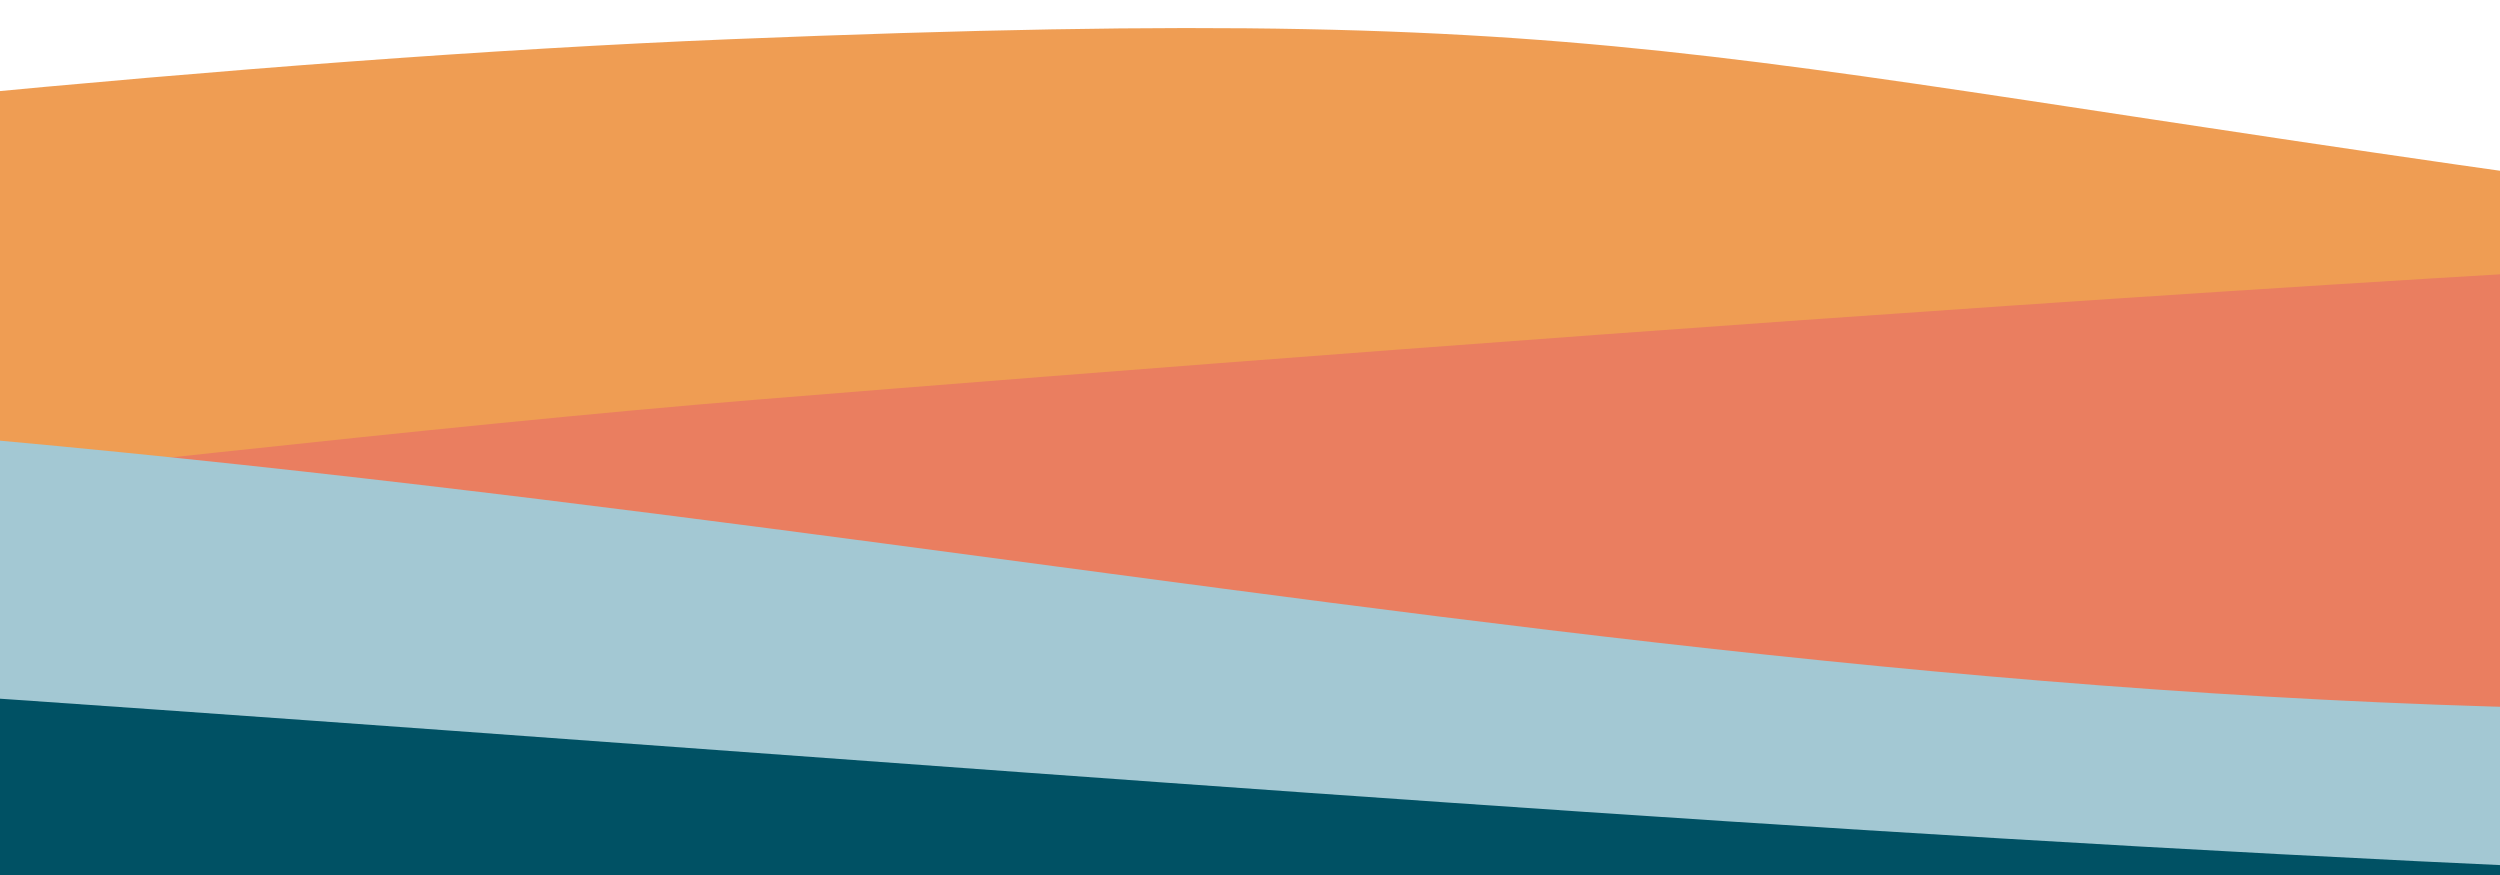
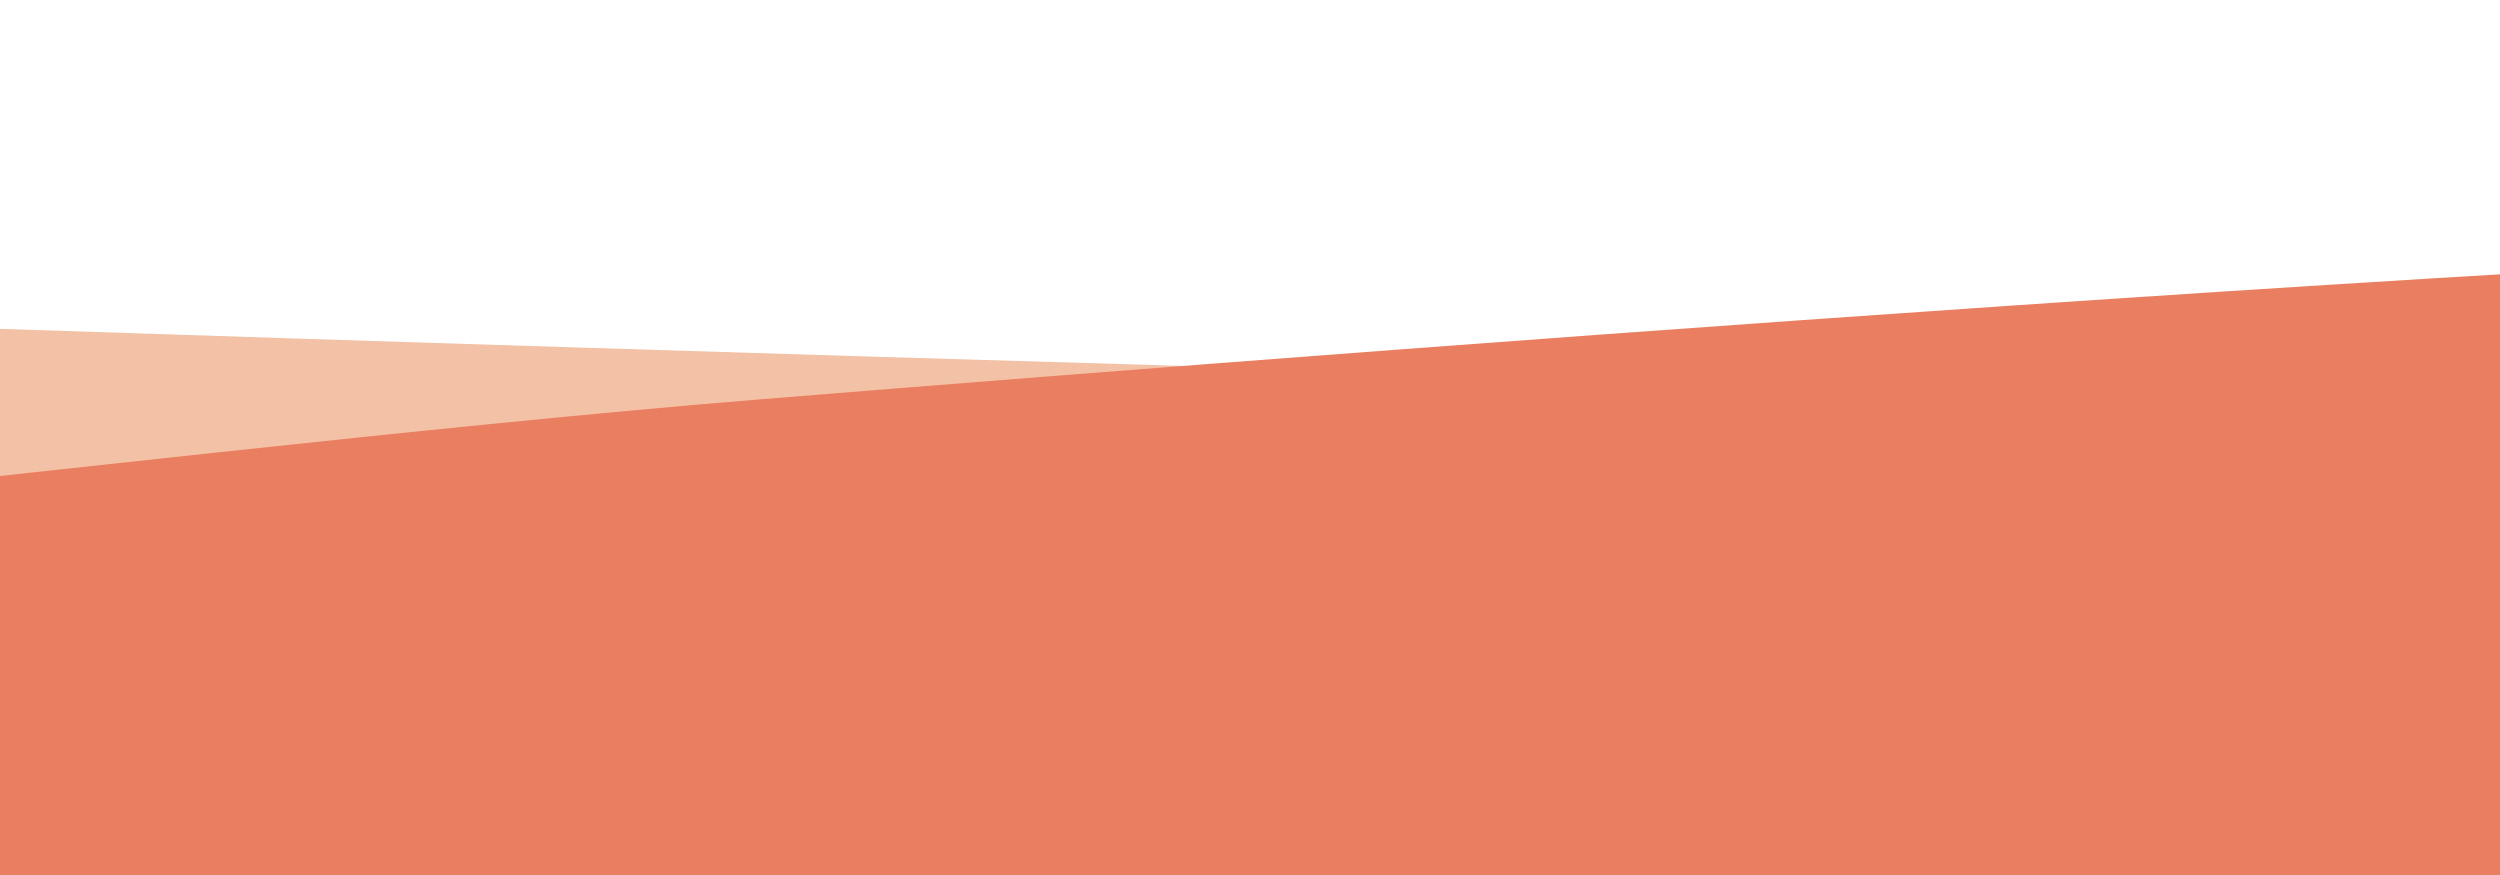
<svg xmlns="http://www.w3.org/2000/svg" width="320" height="112" viewBox="0 0 320 112" fill="none">
  <g clip-path="url(#clip0_249_179)">
    <mask id="mask0_249_179" style="mask-type:luminance" maskUnits="userSpaceOnUse" x="-749" y="-161" width="2670" height="323">
      <path d="M-748.569 161.434H1920.82V-160.631H-748.569V161.434Z" fill="white" />
    </mask>
    <g mask="url(#mask0_249_179)">
      <path d="M1958.14 -38.445C1958.14 -38.445 1700.18 -52.471 1555.37 -52.471C1410.56 -52.471 1403 -35.233 1274.78 -24.675C1146.56 -14.117 1071.13 4.795 1009.29 5.341C947.442 5.905 832.791 15.899 746.8 30.352C660.808 44.805 455.654 50.391 366.653 51.211C277.653 52.032 -65.546 39.799 -103.245 38.689C-140.96 37.578 -239.769 26.457 -306.143 20.905C-372.517 15.352 -447.948 22.015 -517.33 12.568C-586.728 3.12 -681.761 -10.222 -736.07 -6.327H-791.898V231.036H1964.17L1958.14 -38.428V-38.445Z" fill="#F3C1A6" />
-       <path d="M614.048 56.147C614.048 56.147 512.983 47.247 363.626 27.805C214.285 8.347 217.293 0.01 93.602 5.015C-30.09 10.021 -217.914 38.363 -217.914 38.363V118.965H614.033V56.147H614.048Z" fill="#EF9D53" />
      <path d="M786.457 68.296C786.457 68.296 525.259 32.574 458.962 30.301C392.649 28.029 180.771 44.344 97.175 51.127C13.578 57.926 -120.475 76.94 -166.603 73.763V174.745H734.282L786.472 68.296H786.457Z" fill="#EA7E60" />
-       <path d="M1964.16 104.274C1964.16 104.274 1825.38 112.201 1784.65 114.695C1743.92 117.189 1612.68 134.29 1539.13 130.959C1465.59 127.627 1449.75 113.858 1330.96 112.201C1212.16 110.526 1101.29 80.801 959.851 72.464C818.43 64.127 820.686 62.999 706.419 62.726C592.153 62.453 569.528 79.263 402.073 89.275C234.634 99.286 110.174 59.548 -75.378 51.212C-260.931 42.875 -469.109 52.288 -573.198 54.936C-677.287 57.584 -791.938 54.936 -791.938 54.936V231.019H1964.13V104.274H1964.16Z" fill="#A3C8D3" />
-       <path d="M1964.17 141.738C1964.17 141.738 1671.52 168.423 1605.15 163.418C1538.77 158.412 1282.32 123.39 1157.11 111.722C1031.9 100.054 873.499 100.6 757.344 108.937C641.19 117.274 680.41 113.379 487.321 114.489C294.231 115.6 116.216 95.595 -94.972 83.363C-306.159 71.131 -417.8 48.905 -595.8 45.556C-773.801 42.242 -791.898 30.01 -791.898 30.01V193.434H1964.17V141.738Z" fill="#005164" />
    </g>
  </g>
  <defs>
    <clipPath id="clip0_249_179">
      <rect width="320" height="112" fill="white" />
    </clipPath>
  </defs>
</svg>